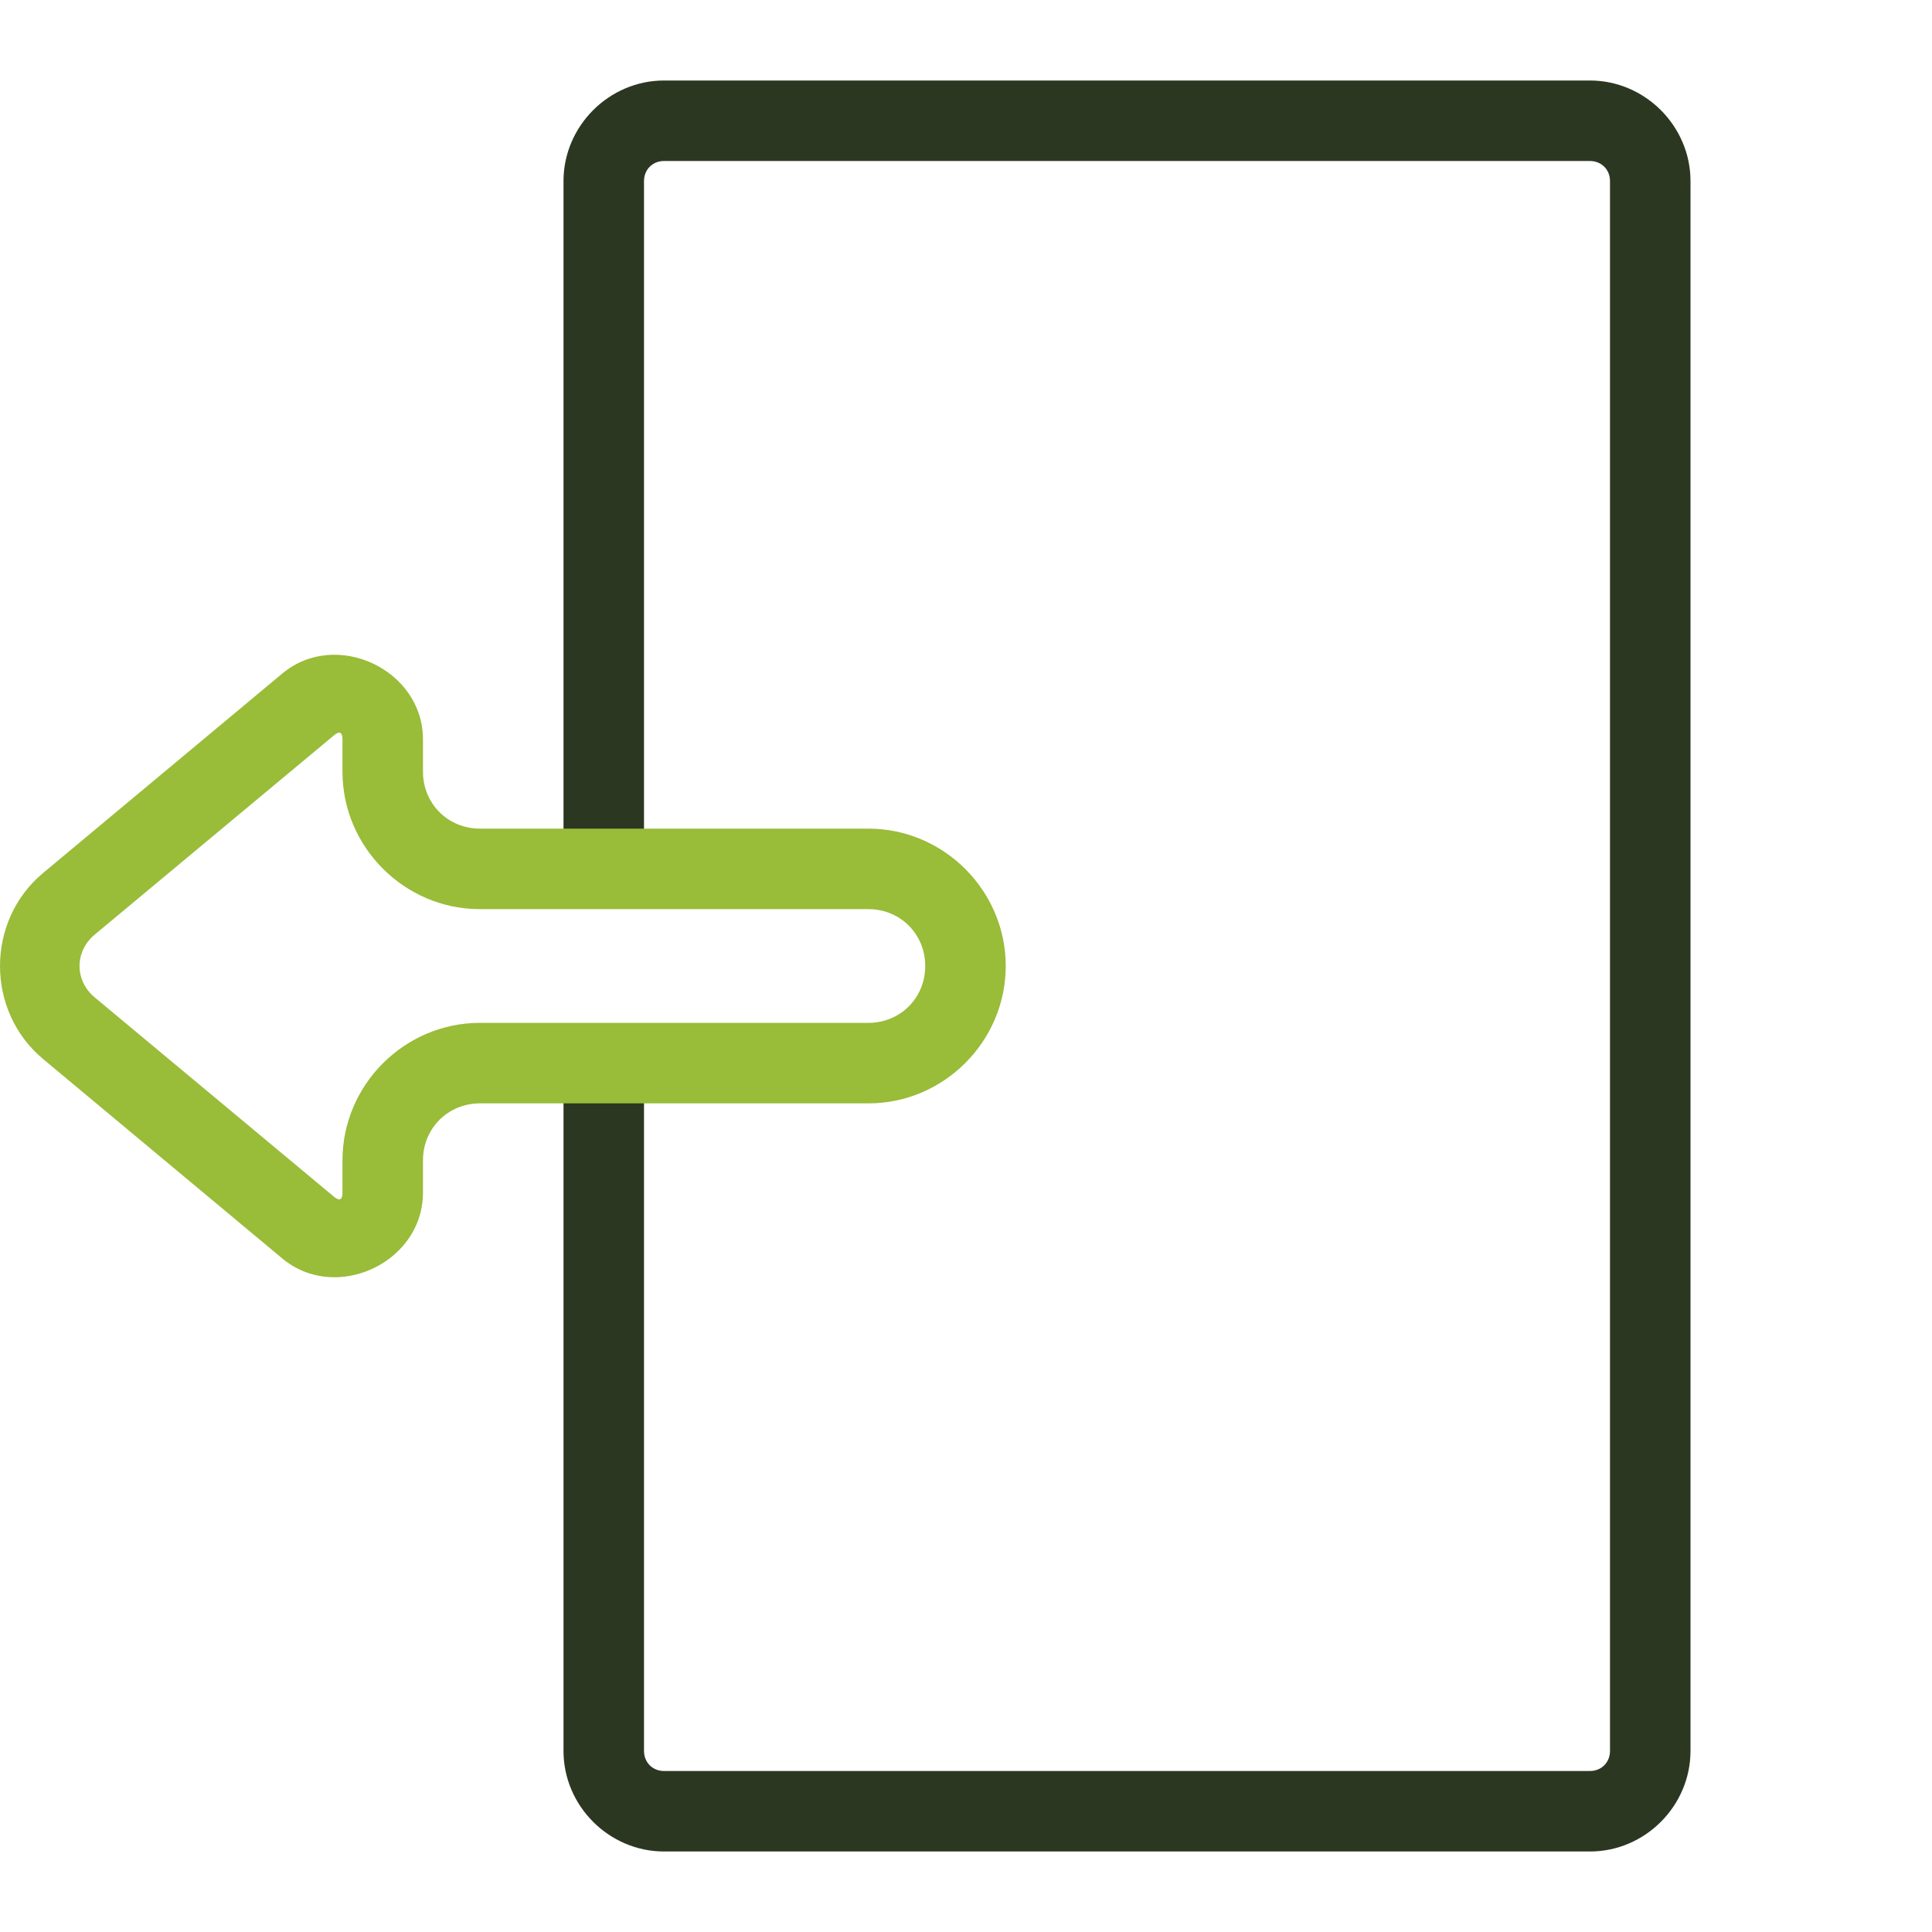
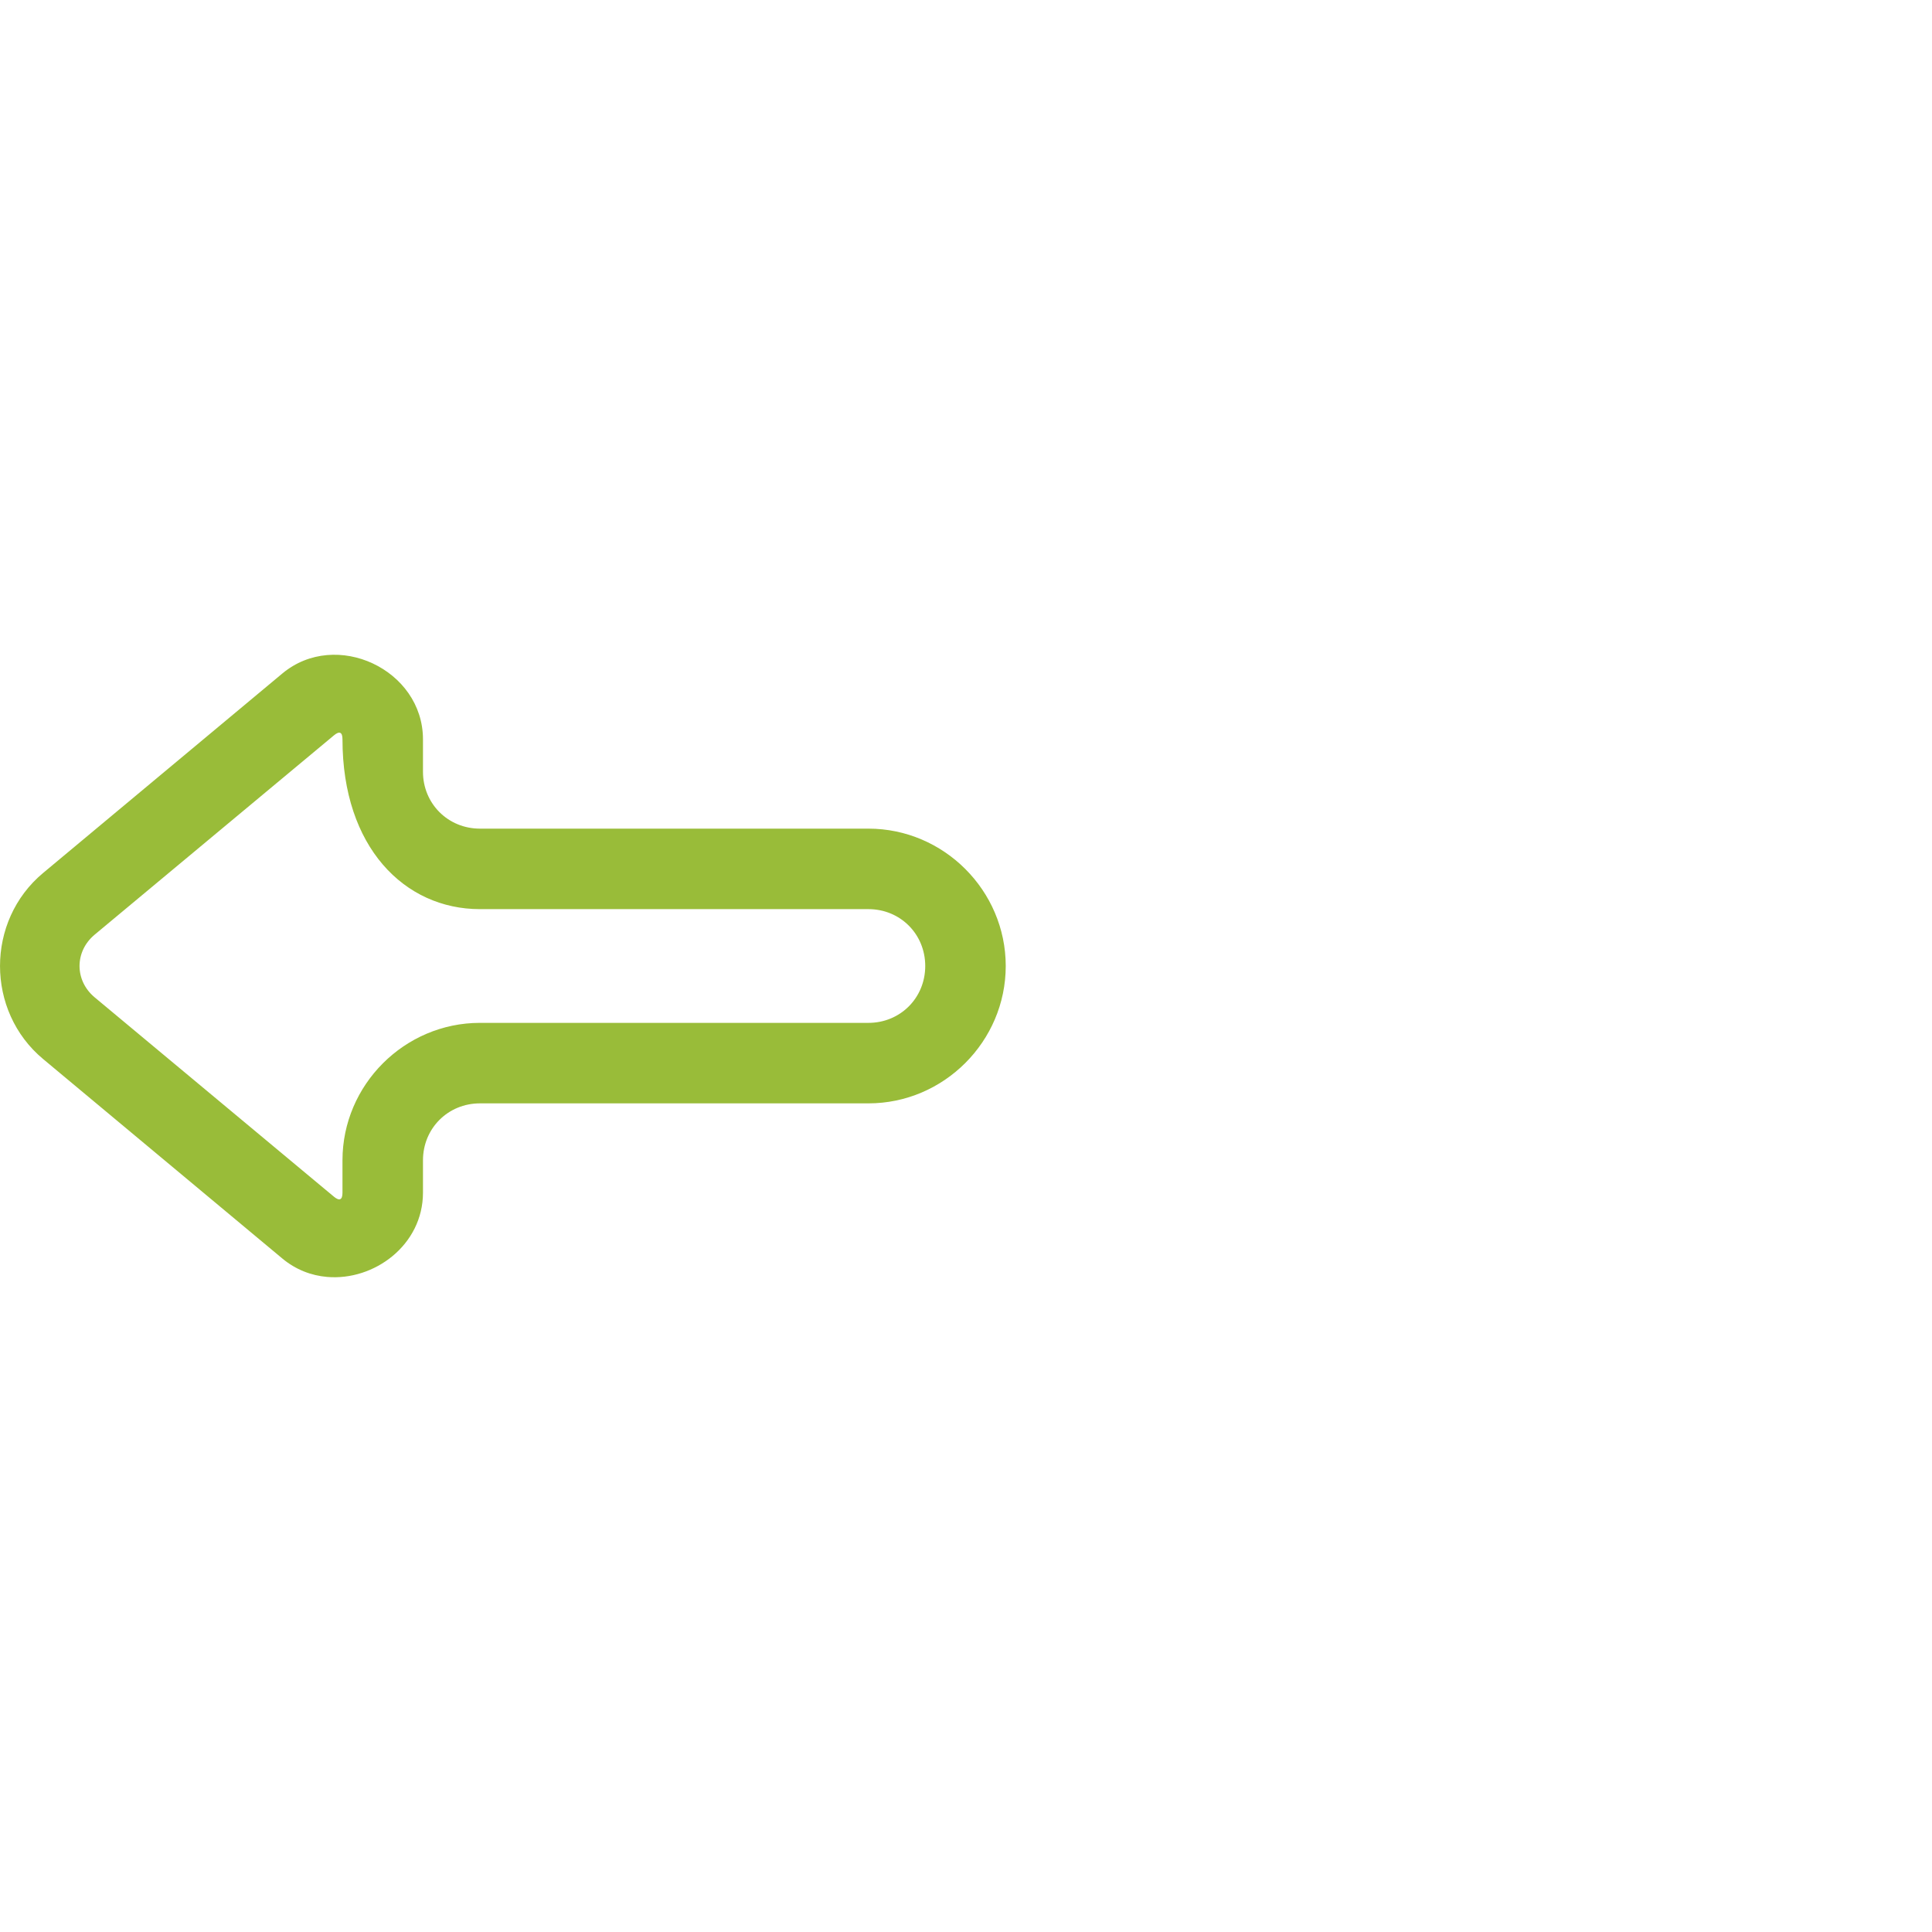
<svg xmlns="http://www.w3.org/2000/svg" width="30" height="30" viewBox="0 0 30 30" fill="none">
  <g clip-path="url(#clip0_18720_569)">
-     <path d="M10.312 1.25C9.457 1.25 8.75 1.957 8.75 2.812V13.492C9.13 14.43 9.667 14.049 10 13.492V2.812C10 2.633 10.133 2.5 10.312 2.5H24.688C24.867 2.5 25 2.633 25 2.812V27.188C25 27.367 24.867 27.5 24.688 27.5H10.312C10.133 27.5 10 27.367 10 27.188V16.508C9.62 15.57 9.083 15.951 8.75 16.508V27.188C8.75 28.043 9.457 28.75 10.312 28.75H24.688C25.543 28.75 26.25 28.043 26.25 27.188V2.812C26.25 1.957 25.543 1.25 24.688 1.25H10.312Z" fill="#2C3722" />
-     <path fill-rule="evenodd" clip-rule="evenodd" d="M5.078 19.828C5.809 19.892 6.568 19.333 6.568 18.519L6.568 18.017C6.568 17.521 6.957 17.133 7.452 17.133L13.485 17.133C14.655 17.133 15.617 16.171 15.617 15C15.617 13.829 14.655 12.867 13.485 12.867L7.452 12.867C6.957 12.867 6.568 12.479 6.568 11.984L6.568 11.481C6.568 10.396 5.218 9.763 4.384 10.458L0.67 13.555C-0.223 14.299 -0.223 15.701 0.67 16.445L4.384 19.542C4.593 19.716 4.834 19.807 5.078 19.828ZM5.185 18.582L1.469 15.486C1.157 15.225 1.157 14.775 1.469 14.514L5.185 11.419C5.272 11.346 5.318 11.368 5.318 11.481L5.318 11.984C5.318 13.154 6.281 14.117 7.452 14.117L13.485 14.117C13.98 14.117 14.367 14.505 14.367 15C14.367 15.495 13.98 15.883 13.485 15.883L7.452 15.883C6.281 15.883 5.318 16.846 5.318 18.017L5.318 18.519C5.318 18.632 5.272 18.654 5.185 18.582Z" fill="#99BC39" />
+     <path fill-rule="evenodd" clip-rule="evenodd" d="M5.078 19.828C5.809 19.892 6.568 19.333 6.568 18.519L6.568 18.017C6.568 17.521 6.957 17.133 7.452 17.133L13.485 17.133C14.655 17.133 15.617 16.171 15.617 15C15.617 13.829 14.655 12.867 13.485 12.867L7.452 12.867C6.957 12.867 6.568 12.479 6.568 11.984L6.568 11.481C6.568 10.396 5.218 9.763 4.384 10.458L0.67 13.555C-0.223 14.299 -0.223 15.701 0.67 16.445L4.384 19.542C4.593 19.716 4.834 19.807 5.078 19.828ZM5.185 18.582L1.469 15.486C1.157 15.225 1.157 14.775 1.469 14.514L5.185 11.419C5.272 11.346 5.318 11.368 5.318 11.481C5.318 13.154 6.281 14.117 7.452 14.117L13.485 14.117C13.98 14.117 14.367 14.505 14.367 15C14.367 15.495 13.98 15.883 13.485 15.883L7.452 15.883C6.281 15.883 5.318 16.846 5.318 18.017L5.318 18.519C5.318 18.632 5.272 18.654 5.185 18.582Z" fill="#99BC39" />
  </g>
  <defs>
    <clipPath id="clip0_18720_569">
      <rect width="30" height="30" fill="white" />
    </clipPath>
  </defs>
</svg>